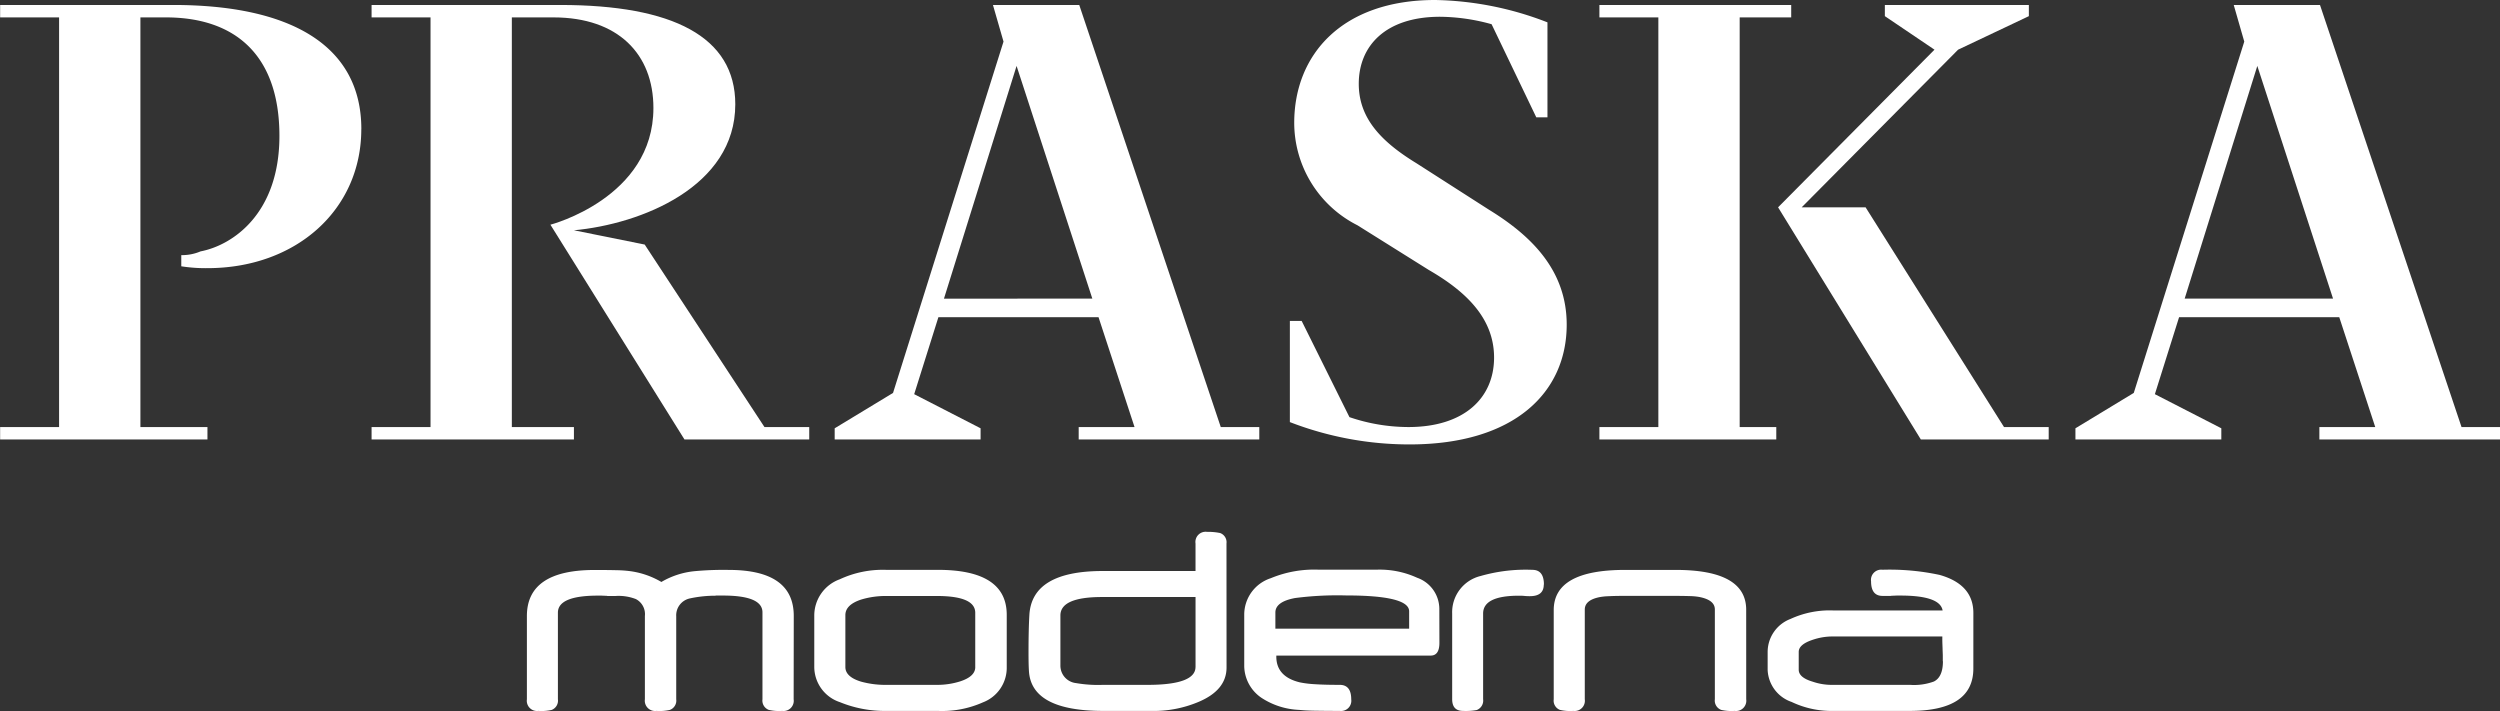
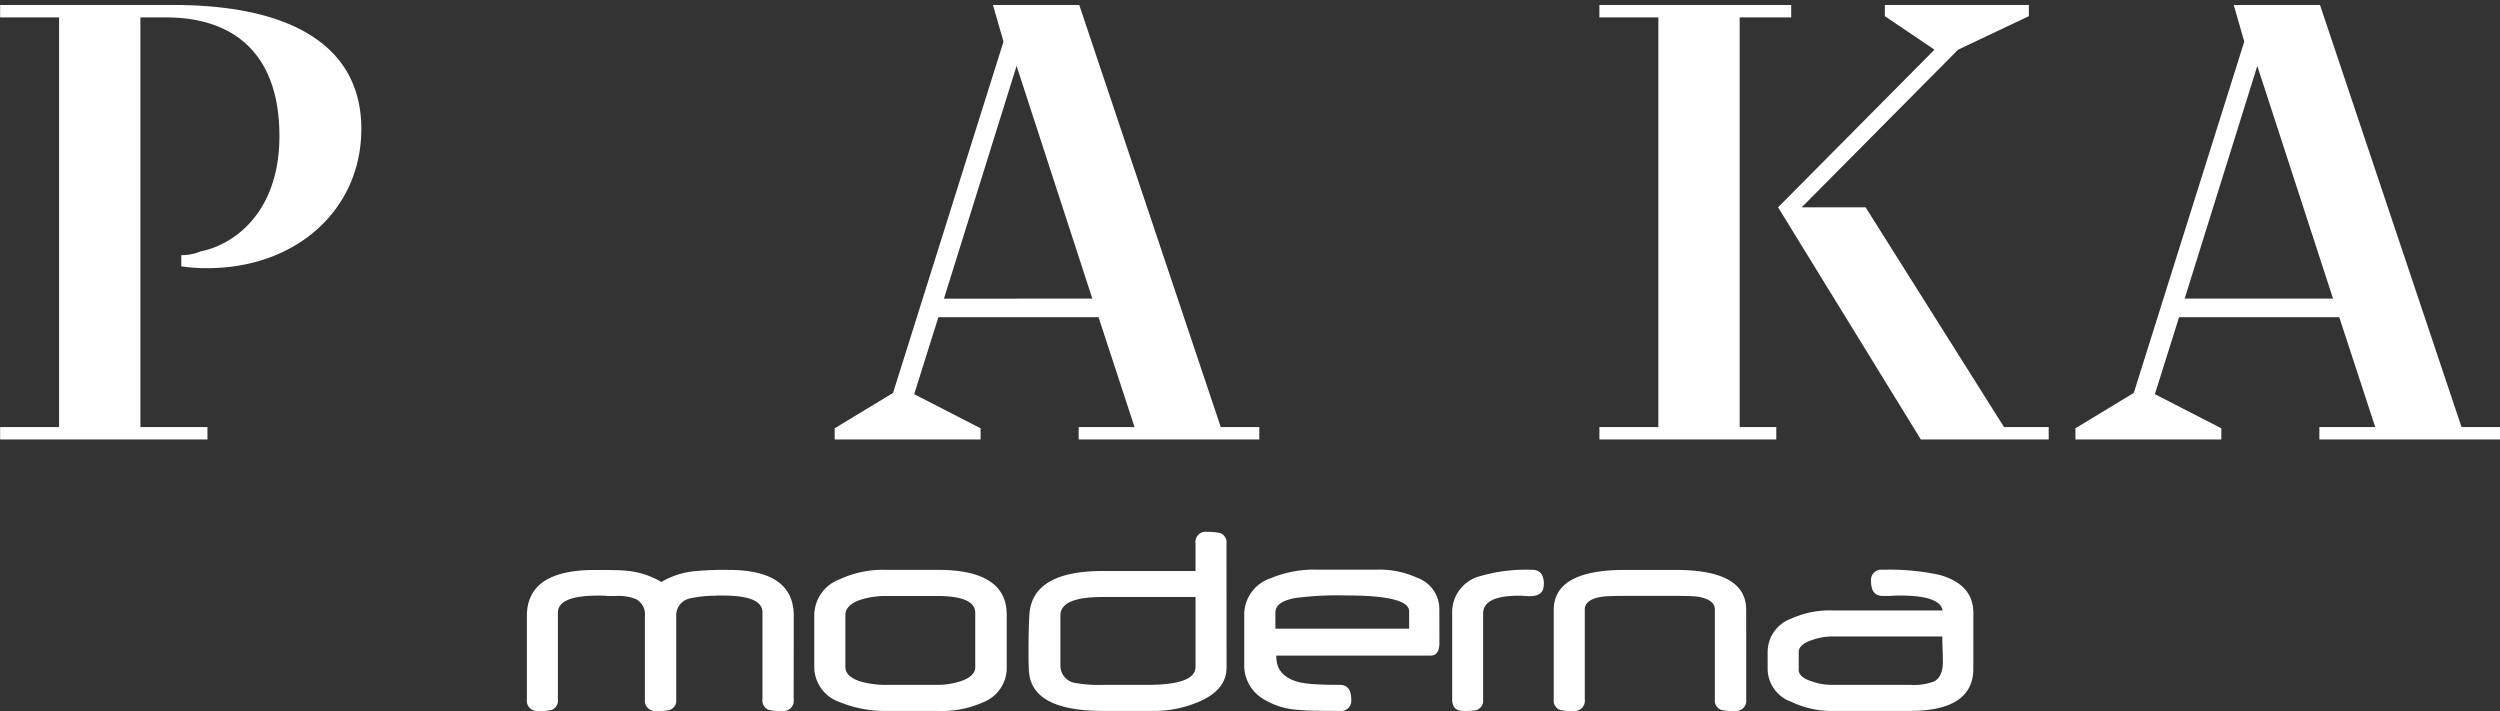
<svg xmlns="http://www.w3.org/2000/svg" width="114.074" height="32.443" viewBox="0 0 114.074 32.443">
  <rect x="0" y="0" width="114.074" height="32.443" fill="#333333" stroke="none" />
  <g id="praska-white" transform="translate(-477.714 -409.092)">
    <path id="Path_3650" data-name="Path 3650" d="M513.928,441a.466.466,0,0,1-.523.531,2.086,2.086,0,0,1-.612-.047.453.453,0,0,1-.288-.484v-3.967q0-.766-1.8-.766h-.275a.23.23,0,0,0-.081.007,5.518,5.518,0,0,0-1.149.122.788.788,0,0,0-.63.818V441a.452.452,0,0,1-.288.484,2.087,2.087,0,0,1-.612.047.47.47,0,0,1-.53-.531v-3.8a.777.777,0,0,0-.41-.772,2.178,2.178,0,0,0-.919-.142h-.349a.148.148,0,0,1-.061-.006l-.236-.01c-.065,0-.123,0-.168,0q-1.826,0-1.826.779V441a.453.453,0,0,1-.281.484,2.078,2.078,0,0,1-.611.047.467.467,0,0,1-.523-.531V437.2q0-2.1,3.089-2.1.609,0,.995.01a5.465,5.465,0,0,1,.574.037,3.79,3.79,0,0,1,1.478.5,3.7,3.7,0,0,1,1.49-.49,14.242,14.242,0,0,1,1.579-.06q2.973,0,2.972,2.1Zm8.286-1.47v-2.477q0-.765-1.746-.766h-2.3a3.863,3.863,0,0,0-1.154.161c-.482.157-.726.394-.726.712v2.37c0,.3.247.528.738.671a4.178,4.178,0,0,0,1.149.141h2.3a3.461,3.461,0,0,0,1.054-.16q.687-.224.686-.652m1.436,0a1.687,1.687,0,0,1-1.088,1.611,4.58,4.58,0,0,1-2.054.39h-2.357a5.39,5.39,0,0,1-2.114-.4,1.7,1.7,0,0,1-1.169-1.6v-2.37a1.76,1.76,0,0,1,1.162-1.636,4.648,4.648,0,0,1,2.115-.431h2.363q3.143,0,3.142,2.054Zm8.615-.006v-3.19H528q-1.9,0-1.9.841v2.281a.8.8,0,0,0,.719.806,5.9,5.9,0,0,0,1.215.08h2.04q2.19,0,2.191-.818m1.416.026q0,1.034-1.284,1.572a5.264,5.264,0,0,1-2.181.409h-2.162q-3.282,0-3.39-1.82c-.014-.214-.019-.5-.019-.846q0-1.053.039-1.718.12-2,3.35-2h4.231v-1.256a.466.466,0,0,1,.523-.531,2.771,2.771,0,0,1,.6.054.447.447,0,0,1,.29.477Zm8.332-1.772v-.792q0-.725-2.881-.724a14.98,14.98,0,0,0-2.331.119q-.891.169-.892.659v.738Zm1.381.645q0,.584-.4.583h-7.042v.047q0,.915,1.074,1.175a4.632,4.632,0,0,0,.682.084c.3.02.677.03,1.138.03.348,0,.524.22.524.658a.468.468,0,0,1-.524.531c-.475,0-.863-.005-1.164-.01s-.532-.02-.689-.037a3.383,3.383,0,0,1-1.719-.551,1.781,1.781,0,0,1-.786-1.436v-2.37a1.749,1.749,0,0,1,1.209-1.651,5.17,5.17,0,0,1,2.188-.39h2.646a4.1,4.1,0,0,1,1.847.369,1.512,1.512,0,0,1,1.012,1.417Zm4.762-2.659c0,.355-.211.531-.632.531-.059,0-.142,0-.253-.011s-.193-.01-.251-.01q-1.631,0-1.632.813V441a.458.458,0,0,1-.294.491,2.708,2.708,0,0,1-.618.04q-.5,0-.5-.537v-3.907a1.7,1.7,0,0,1,1.3-1.713,7.445,7.445,0,0,1,2.356-.281c.354,0,.529.223.531.671M557.393,441a.47.47,0,0,1-.531.531,2.088,2.088,0,0,1-.611-.047.453.453,0,0,1-.289-.484v-4.1q0-.435-.725-.571a2.831,2.831,0,0,0-.39-.037c-.179-.005-.4-.01-.669-.01h-2.445c-.246,0-.453.006-.621.015a2.769,2.769,0,0,0-.4.04c-.457.09-.685.279-.685.57V441a.467.467,0,0,1-.523.531,2.068,2.068,0,0,1-.611-.047.451.451,0,0,1-.283-.484V436.93q0-1.833,3.251-1.833h2.316q3.215,0,3.215,1.819Zm8.97-1.738c0-.064,0-.141,0-.235s-.007-.2-.01-.33-.009-.234-.011-.329,0-.172,0-.234h-5.029a2.805,2.805,0,0,0-.911.16c-.41.14-.613.321-.613.544v.813c0,.237.211.419.631.544a2.689,2.689,0,0,0,.934.147h3.517a2.631,2.631,0,0,0,1.087-.153c.275-.139.411-.449.411-.927m1.388.335q0,1.935-2.9,1.934h-3.465a4.232,4.232,0,0,1-1.926-.409,1.614,1.614,0,0,1-1.095-1.457v-.819a1.613,1.613,0,0,1,1.041-1.511,4.273,4.273,0,0,1,1.934-.389h5.009q-.117-.678-1.922-.679c-.049,0-.107,0-.177,0l-.239.01a.169.169,0,0,1-.065.006h-.338q-.523,0-.524-.663a.467.467,0,0,1,.524-.531,10.881,10.881,0,0,1,2.6.235q1.547.436,1.544,1.744Z" fill="#fff" />
    <path id="Path_3651" data-name="Path 3651" d="M494.2,414.984c0,3.681-2.975,6.344-7.024,6.344a7.136,7.136,0,0,1-1.19-.085v-.51a2.146,2.146,0,0,0,.878-.17c1.473-.283,3.6-1.727,3.6-5.268,0-3.682-2.01-5.409-5.182-5.409h-1.161v18.693h3.059v.566h-9.46v-.566h2.69V409.886h-2.69v-.567h7.9c5.3,0,8.582,1.813,8.582,5.665" fill="#fff" />
-     <path id="Path_3652" data-name="Path 3652" d="M514.639,428.578v.567h-5.693l-6.117-9.8s4.7-1.217,4.7-5.324c0-2.464-1.615-4.135-4.56-4.135h-1.9v18.692h2.833v.567h-9.233v-.567h2.69V409.886h-2.69v-.567h8.609c5.126,0,7.987,1.445,7.987,4.532,0,3.767-4.305,5.466-7.363,5.749l3.229.651,5.465,8.327Z" fill="#fff" />
    <path id="Path_3653" data-name="Path 3653" d="M535.175,428.578v.567h-8.241v-.567h2.548l-1.643-5.013h-7.306l-1.105,3.513,3.03,1.557v.51H515.8v-.51l2.663-1.614,5.041-16.031-.482-1.671h3.938l6.457,19.259Zm-7.619-5.862L524.1,412.1l-3.314,10.621Z" fill="#fff" />
-     <path id="Path_3654" data-name="Path 3654" d="M536.57,428.352v-4.617h.538l2.181,4.391a8.385,8.385,0,0,0,2.69.452c2.55,0,3.909-1.331,3.909-3.172s-1.359-3.058-2.974-3.993l-3.257-2.04a5.244,5.244,0,0,1-2.888-4.673c0-3.115,2.18-5.608,6.429-5.608a14.787,14.787,0,0,1,5.126,1.02v4.333h-.51l-2.039-4.248a8.994,8.994,0,0,0-2.351-.34c-2.492,0-3.71,1.332-3.71,3.059,0,1.529.963,2.606,2.634,3.626l3.314,2.124c1.982,1.217,3.54,2.8,3.54,5.239,0,3.087-2.379,5.466-7.166,5.466a15.122,15.122,0,0,1-5.466-1.019" fill="#fff" />
    <path id="Path_3655" data-name="Path 3655" d="M557.095,428.578h1.67v.567h-8.071v-.567h2.69V409.886h-2.69v-.567h8.752v.567h-2.351Zm14.1,0v.567h-5.834l-6.514-10.593,7.137-7.193-2.265-1.53v-.51h6.571v.51l-3.229,1.53-7.137,7.193h2.916l6.316,10.026Z" fill="#fff" />
    <path id="Path_3656" data-name="Path 3656" d="M591.788,428.578v.567h-8.242v-.567h2.549l-1.642-5.013h-7.308l-1.105,3.513,3.032,1.557v.51h-6.657v-.51l2.662-1.614,5.042-16.031-.481-1.671h3.936l6.458,19.259Zm-7.619-5.862L580.714,412.1,577.4,422.716Z" fill="#fff" />
  </g>
</svg>